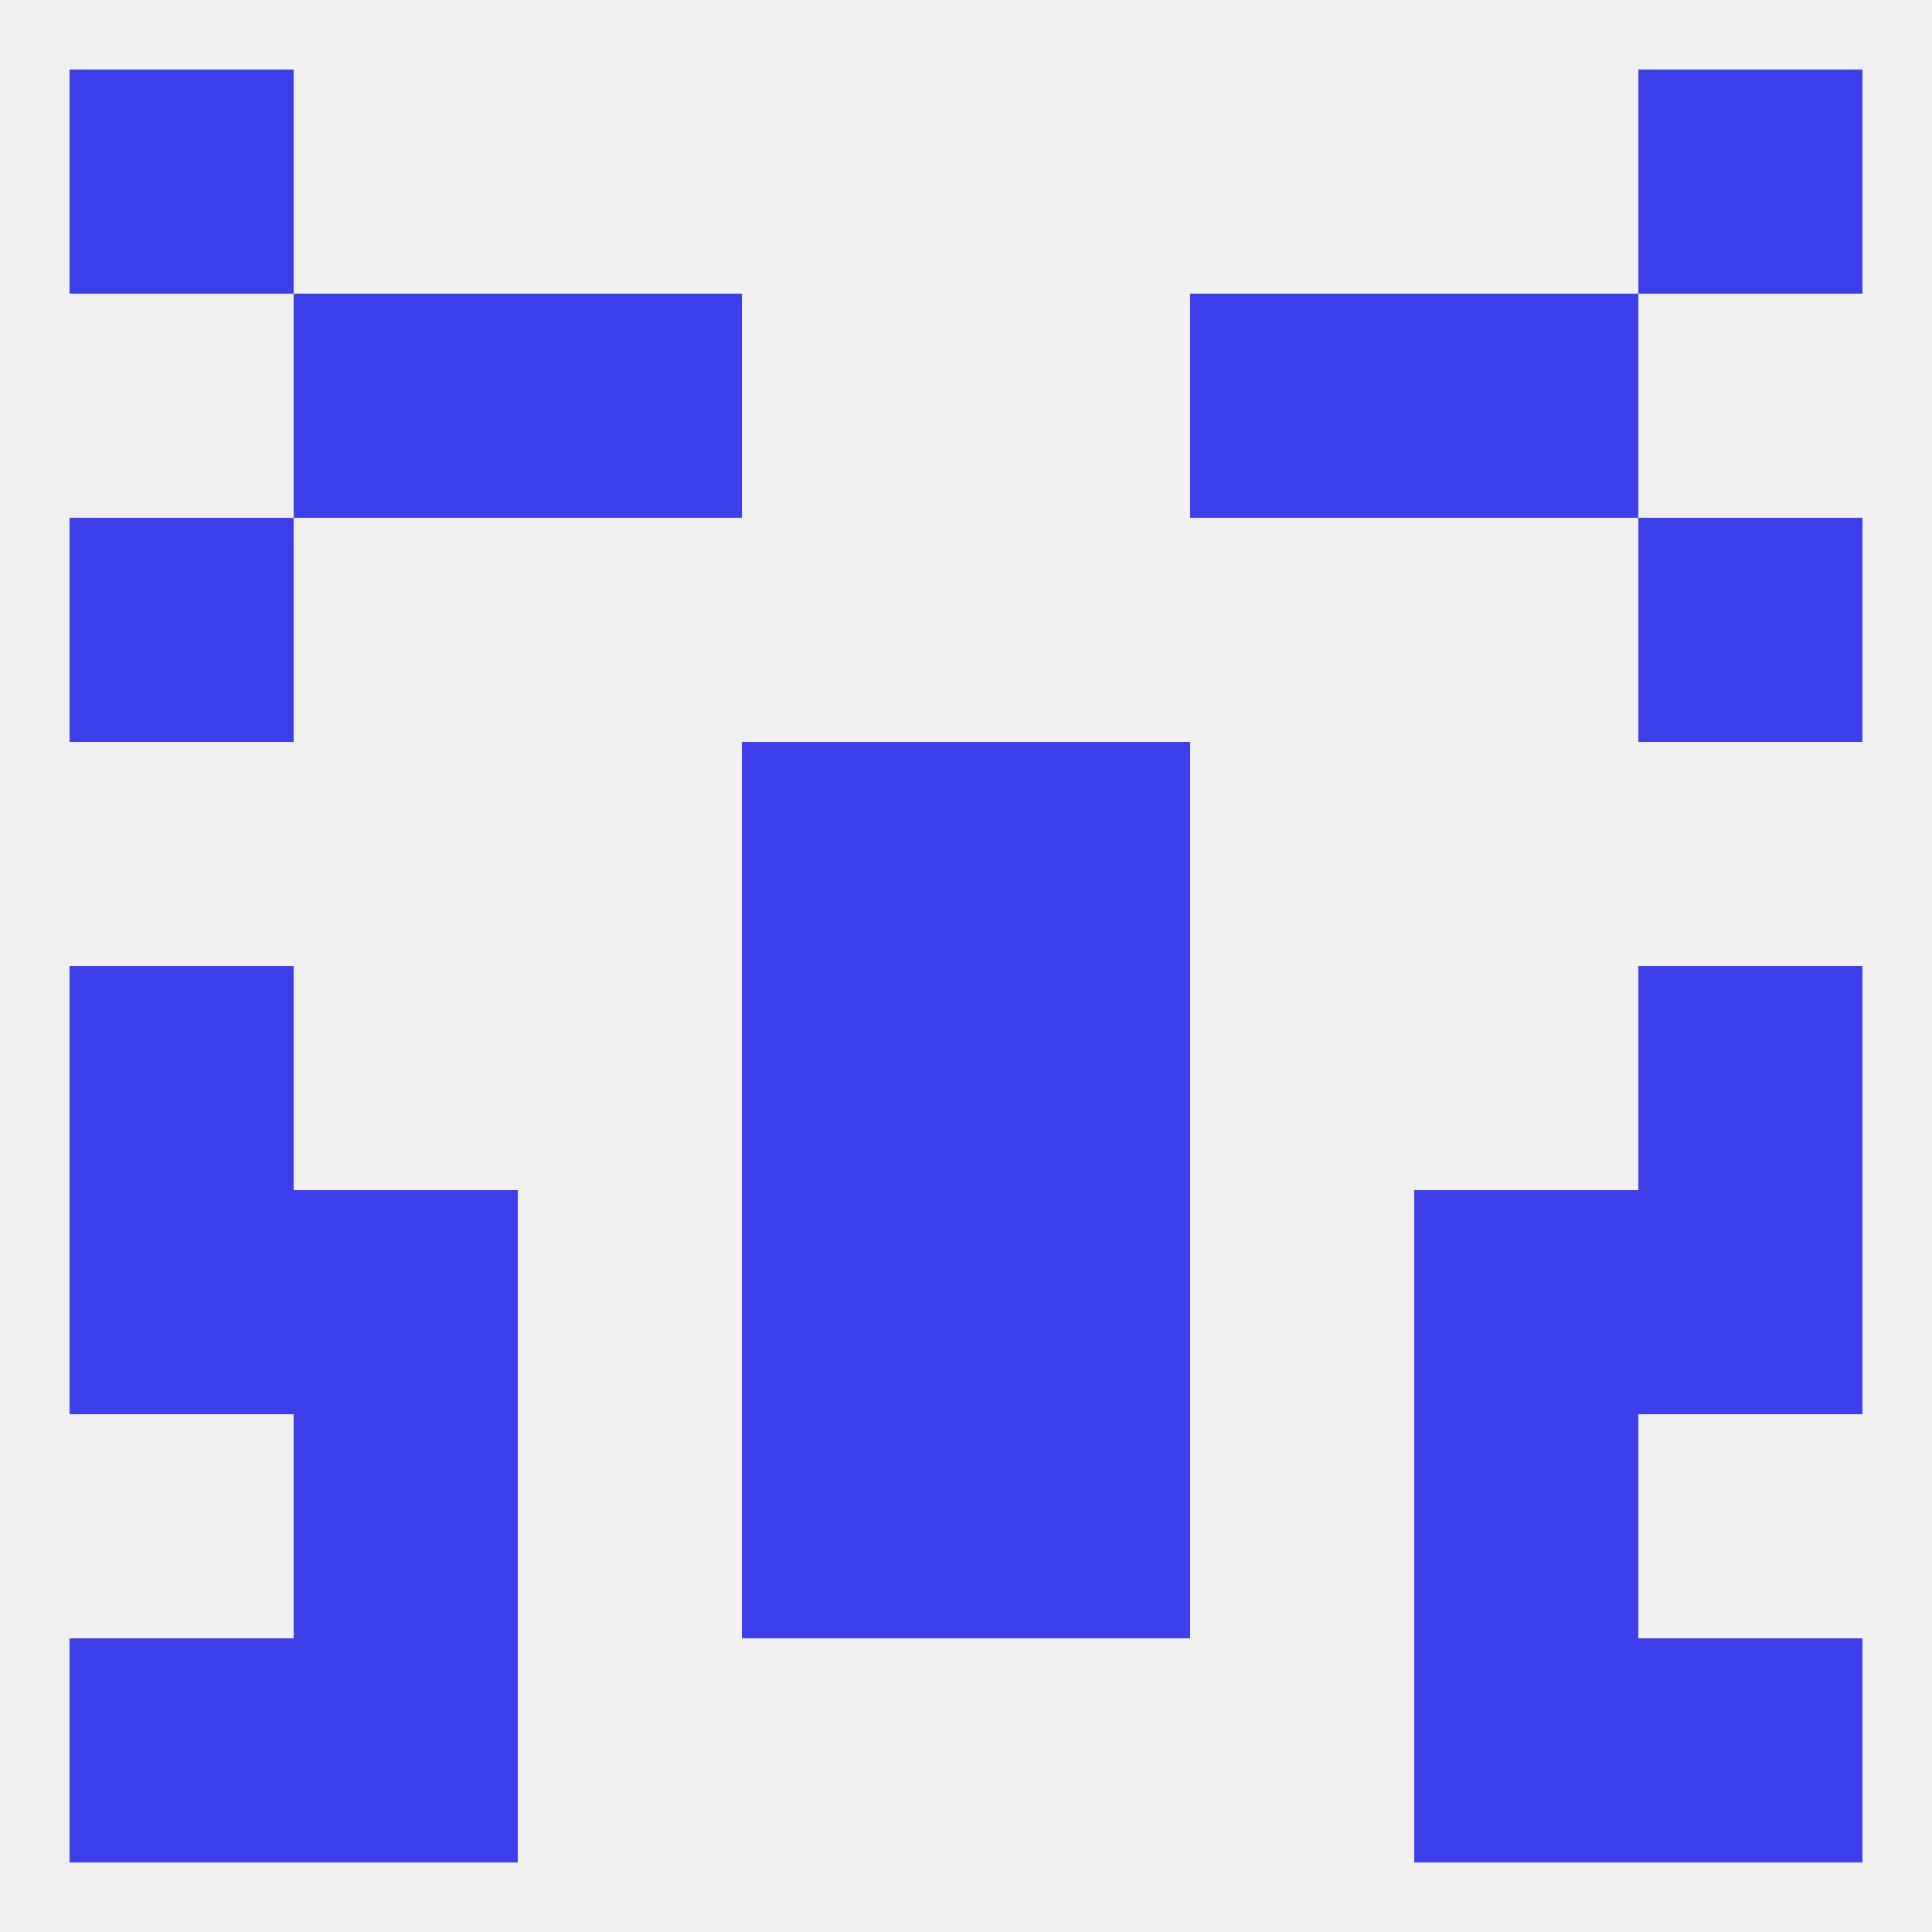
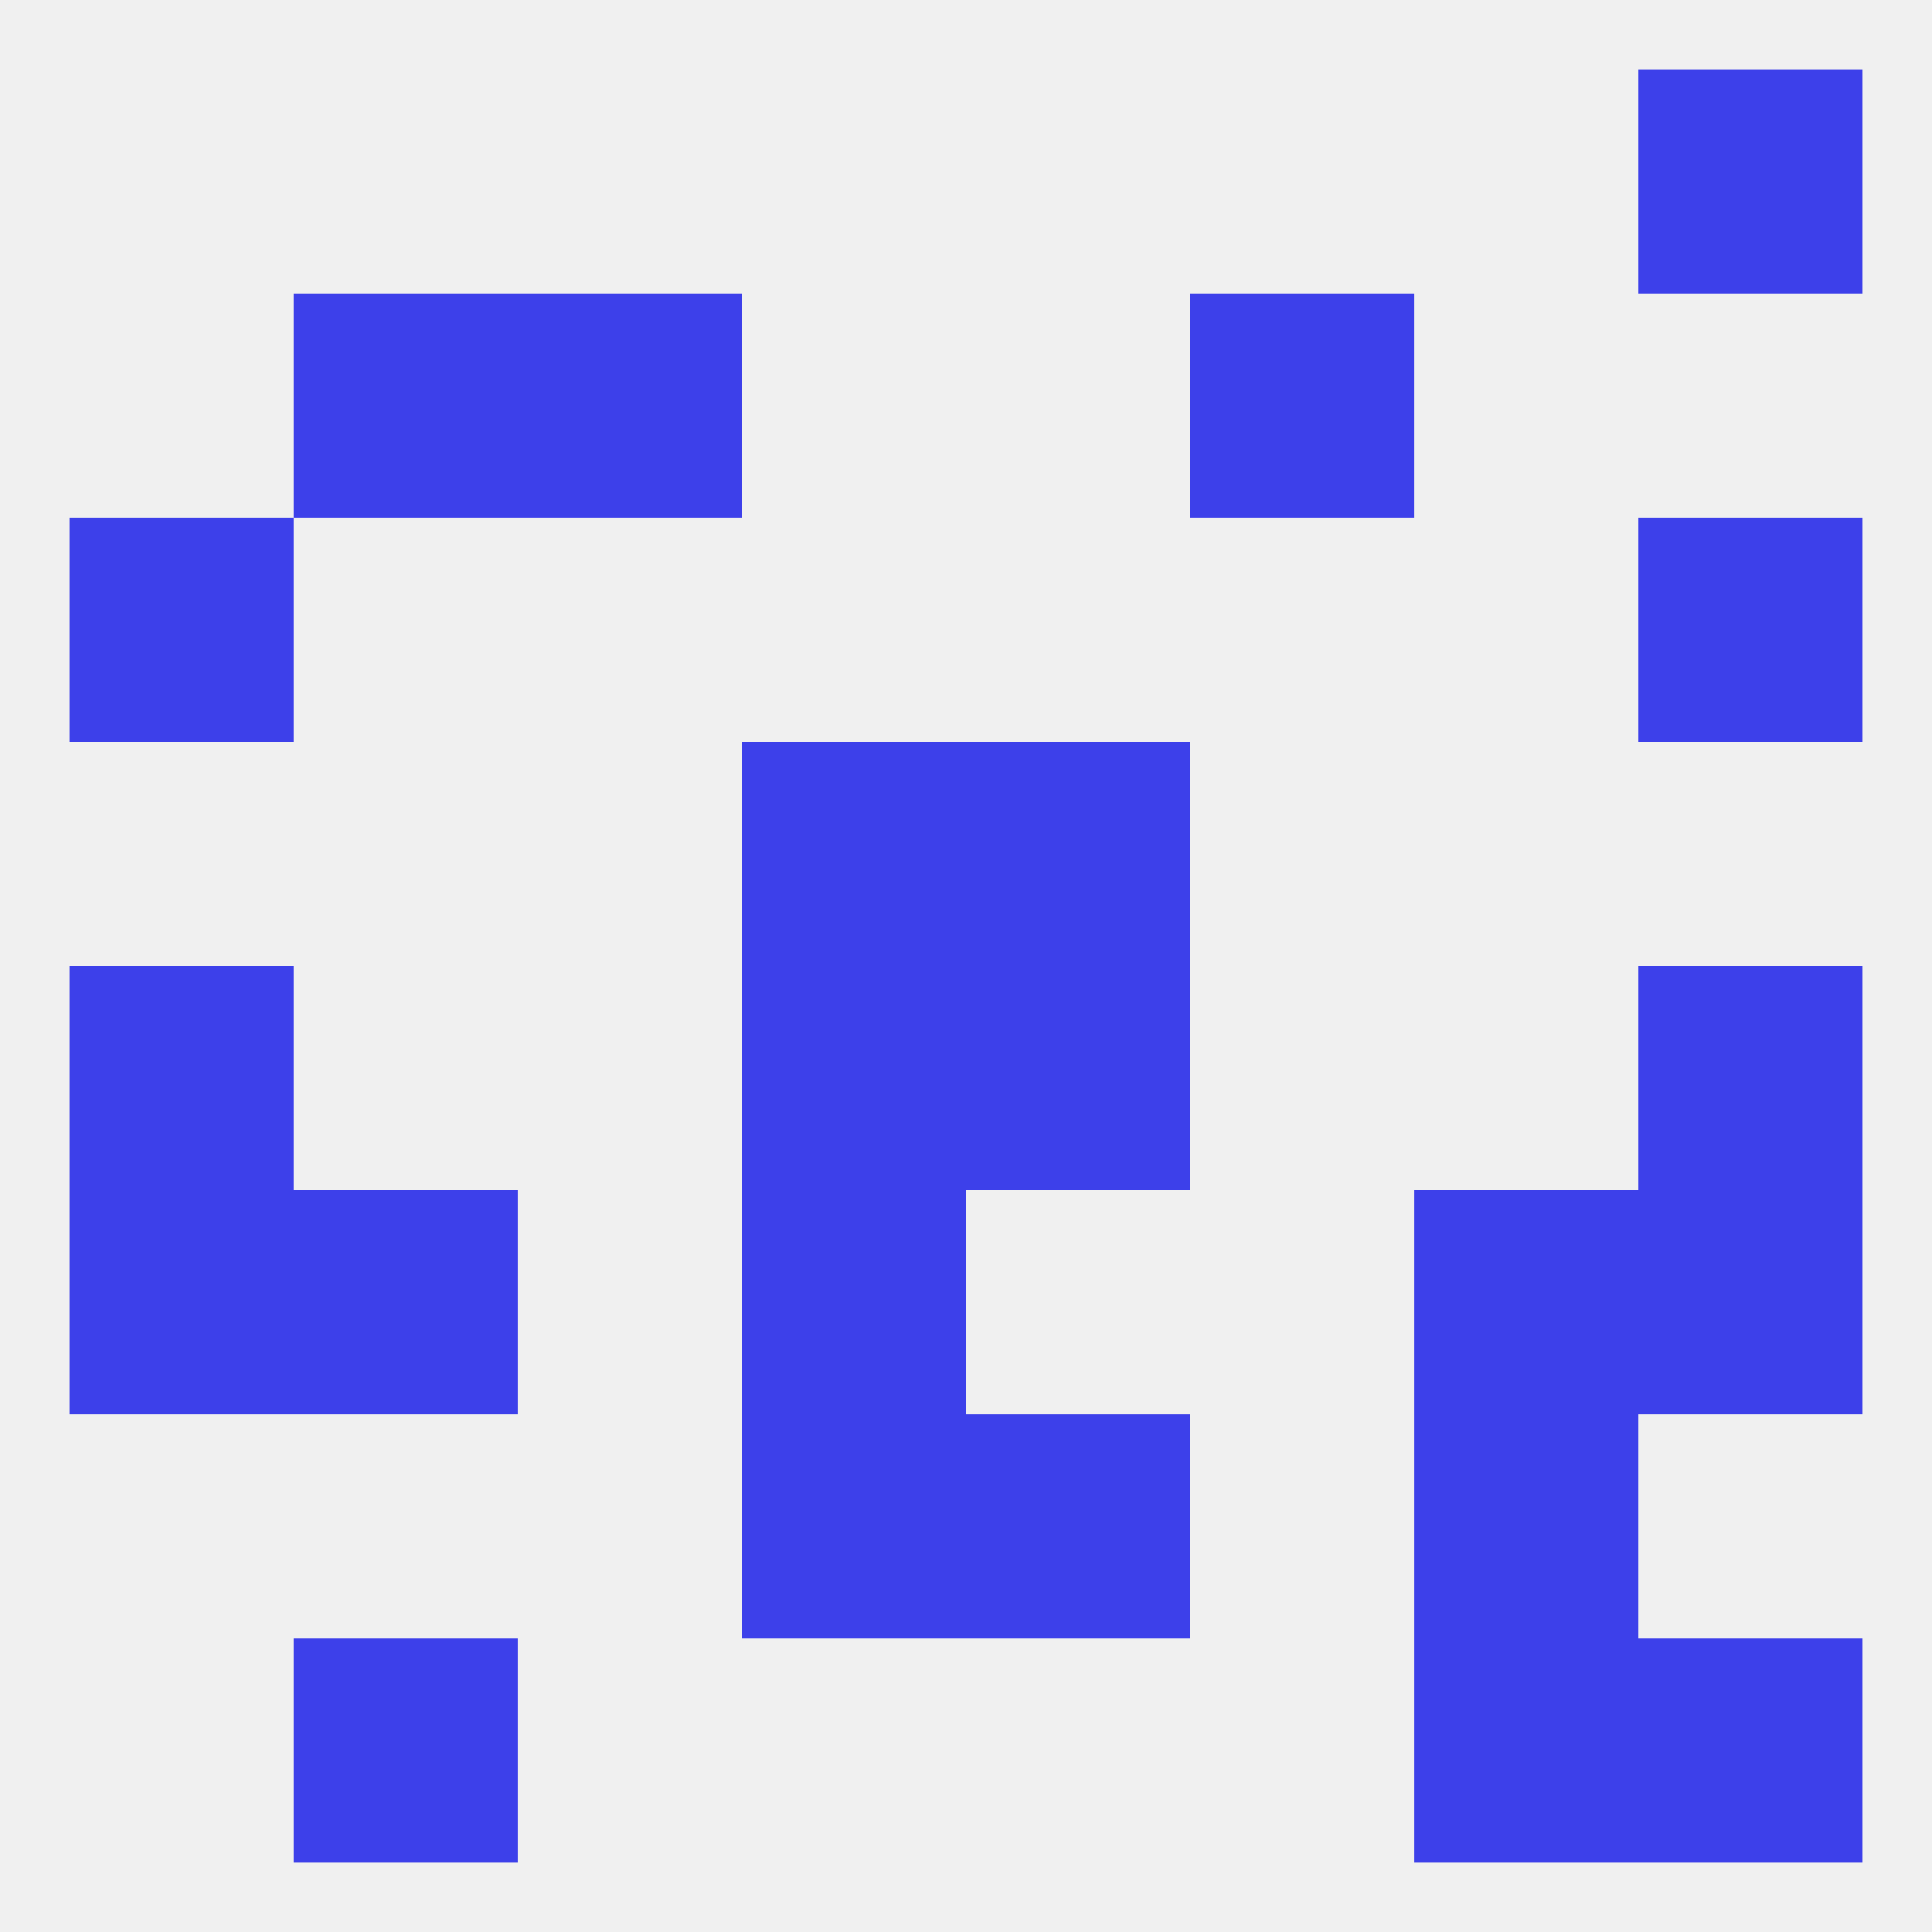
<svg xmlns="http://www.w3.org/2000/svg" version="1.1" baseprofile="full" width="250" height="250" viewBox="0 0 250 250">
  <rect width="100%" height="100%" fill="rgba(240,240,240,255)" />
-   <rect x="125" y="154" width="29" height="29" fill="rgba(61,64,234,255)" />
  <rect x="38" y="154" width="29" height="29" fill="rgba(61,64,234,255)" />
  <rect x="183" y="154" width="29" height="29" fill="rgba(61,64,234,255)" />
  <rect x="9" y="154" width="29" height="29" fill="rgba(61,64,234,255)" />
  <rect x="212" y="154" width="29" height="29" fill="rgba(61,64,234,255)" />
  <rect x="96" y="154" width="29" height="29" fill="rgba(61,64,234,255)" />
  <rect x="96" y="183" width="29" height="29" fill="rgba(61,64,234,255)" />
  <rect x="125" y="183" width="29" height="29" fill="rgba(61,64,234,255)" />
-   <rect x="38" y="183" width="29" height="29" fill="rgba(61,64,234,255)" />
  <rect x="183" y="183" width="29" height="29" fill="rgba(61,64,234,255)" />
-   <rect x="9" y="212" width="29" height="29" fill="rgba(61,64,234,255)" />
  <rect x="212" y="212" width="29" height="29" fill="rgba(61,64,234,255)" />
  <rect x="38" y="212" width="29" height="29" fill="rgba(61,64,234,255)" />
  <rect x="183" y="212" width="29" height="29" fill="rgba(61,64,234,255)" />
-   <rect x="183" y="38" width="29" height="29" fill="rgba(61,64,234,255)" />
  <rect x="67" y="38" width="29" height="29" fill="rgba(61,64,234,255)" />
  <rect x="154" y="38" width="29" height="29" fill="rgba(61,64,234,255)" />
  <rect x="38" y="38" width="29" height="29" fill="rgba(61,64,234,255)" />
  <rect x="212" y="9" width="29" height="29" fill="rgba(61,64,234,255)" />
-   <rect x="9" y="9" width="29" height="29" fill="rgba(61,64,234,255)" />
  <rect x="96" y="96" width="29" height="29" fill="rgba(61,64,234,255)" />
  <rect x="125" y="96" width="29" height="29" fill="rgba(61,64,234,255)" />
  <rect x="212" y="67" width="29" height="29" fill="rgba(61,64,234,255)" />
  <rect x="9" y="67" width="29" height="29" fill="rgba(61,64,234,255)" />
  <rect x="9" y="125" width="29" height="29" fill="rgba(61,64,234,255)" />
  <rect x="212" y="125" width="29" height="29" fill="rgba(61,64,234,255)" />
  <rect x="96" y="125" width="29" height="29" fill="rgba(61,64,234,255)" />
  <rect x="125" y="125" width="29" height="29" fill="rgba(61,64,234,255)" />
</svg>